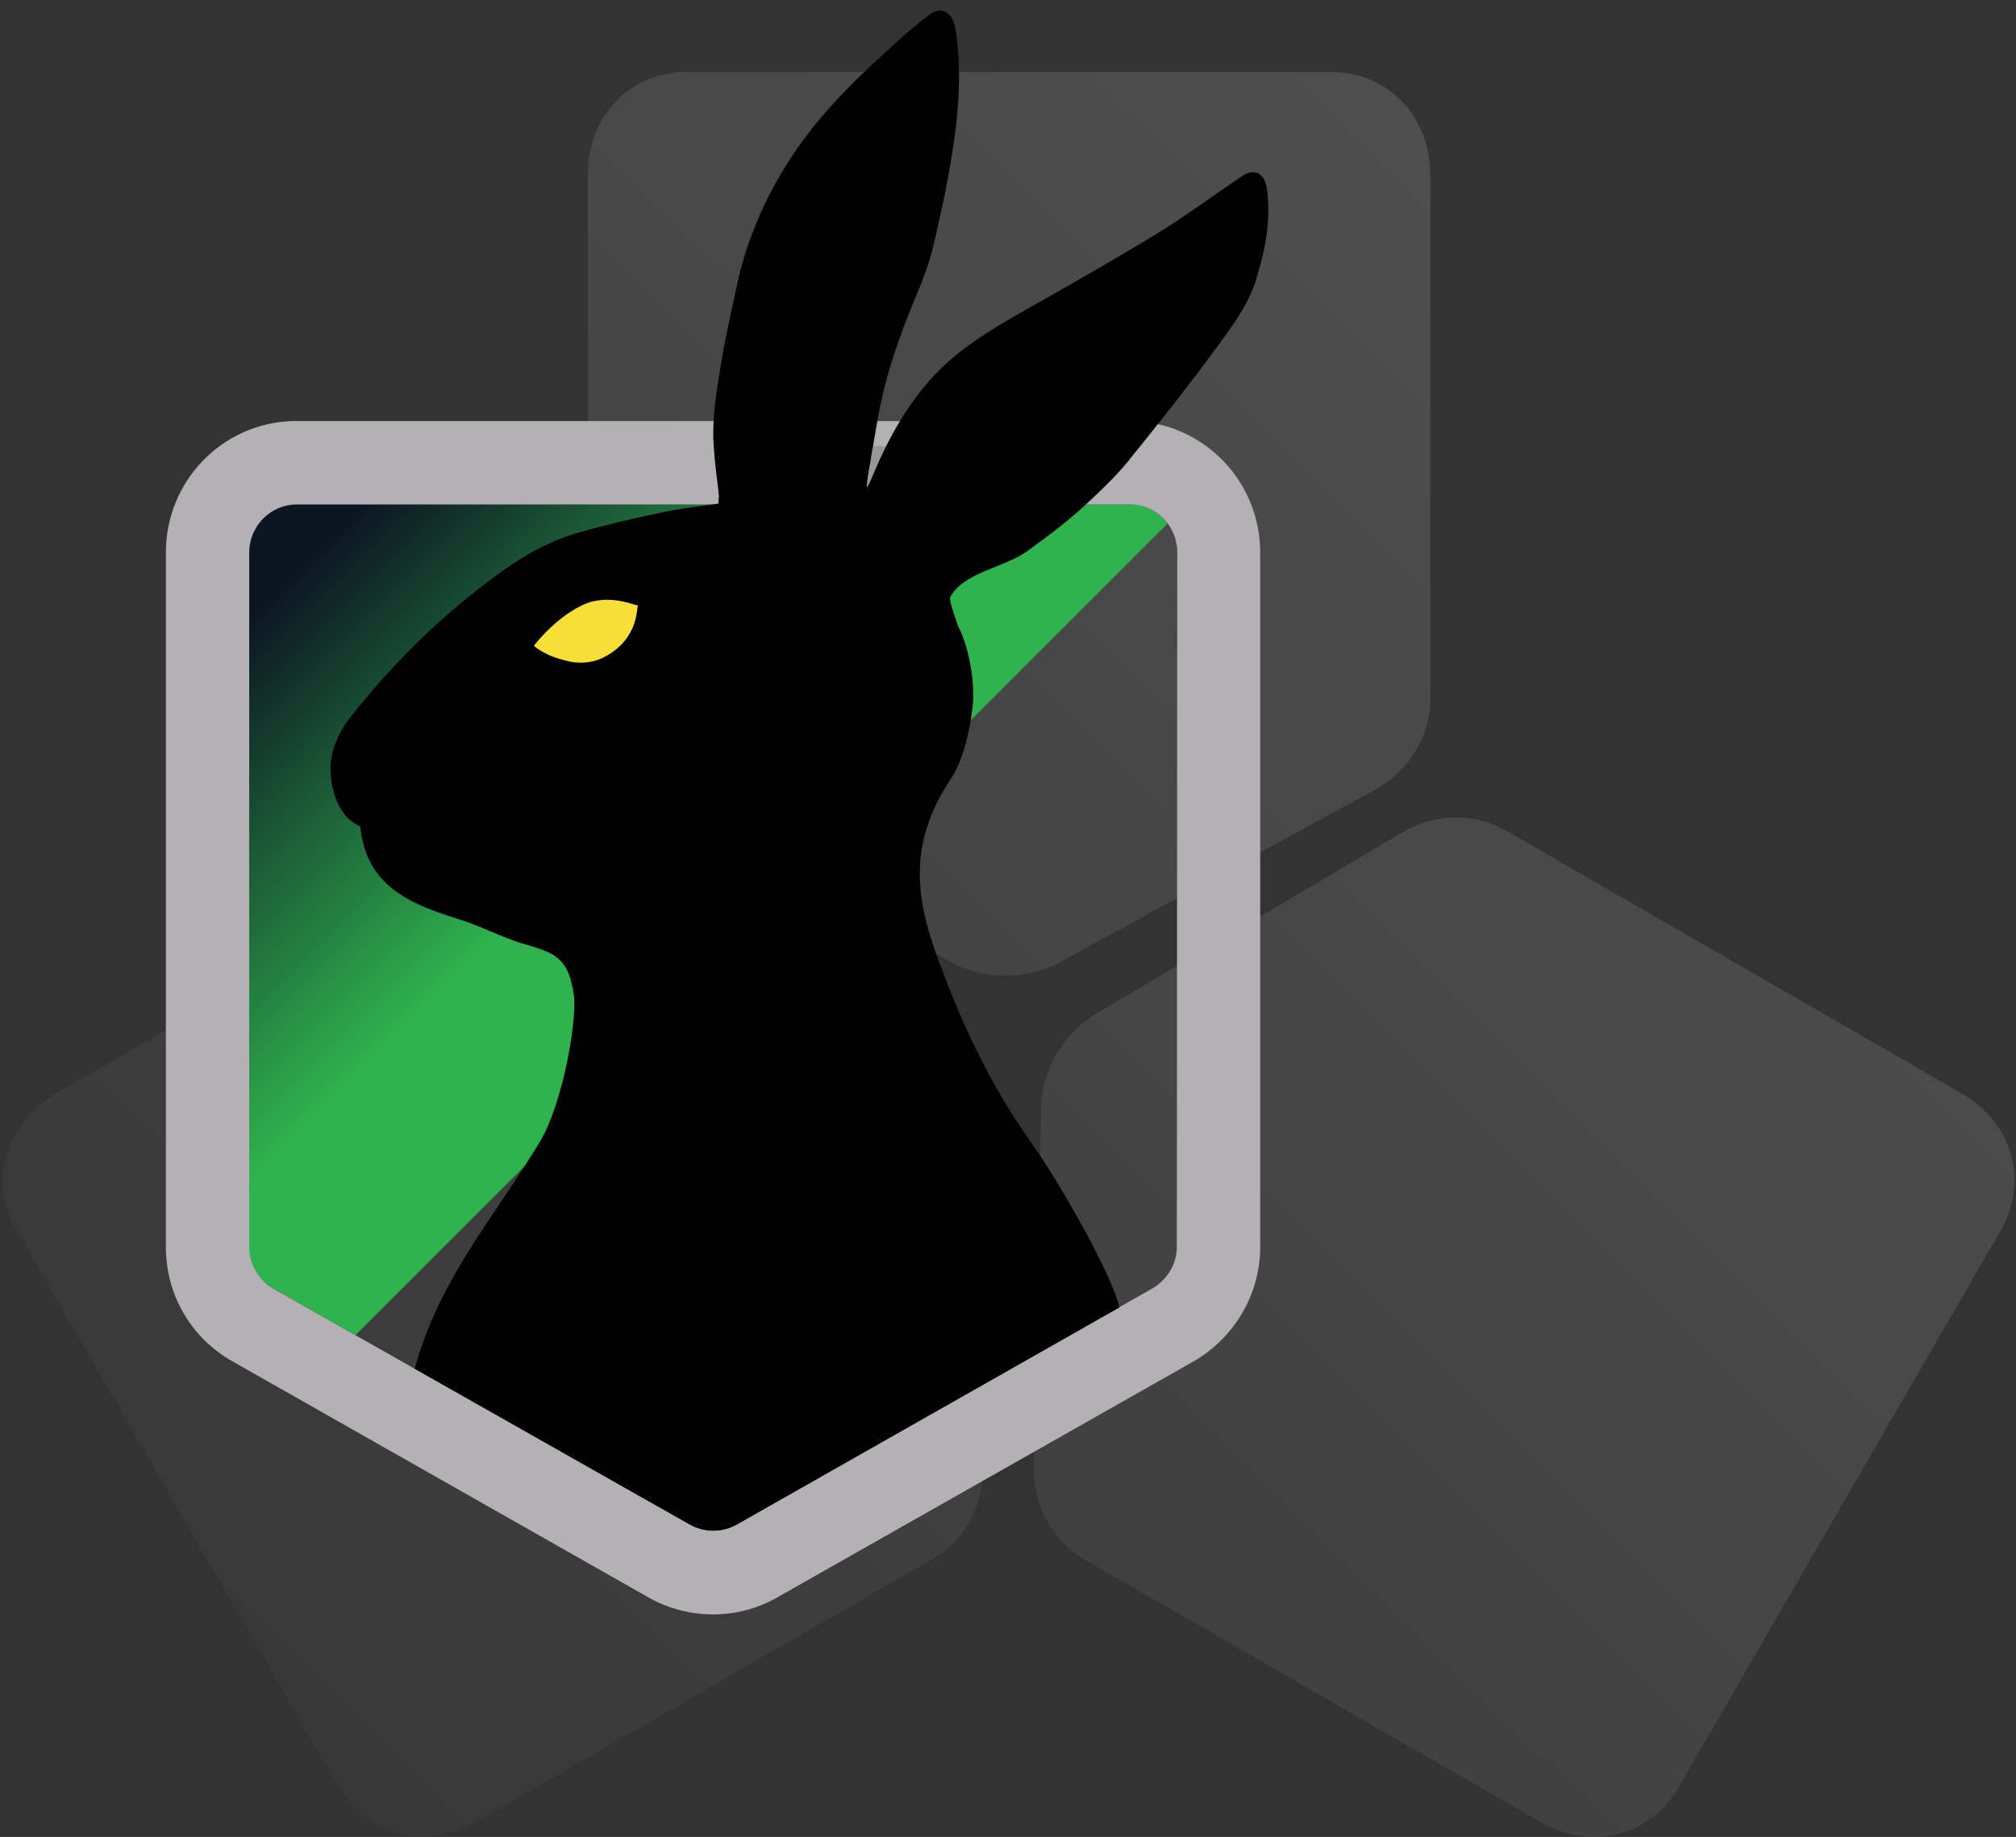
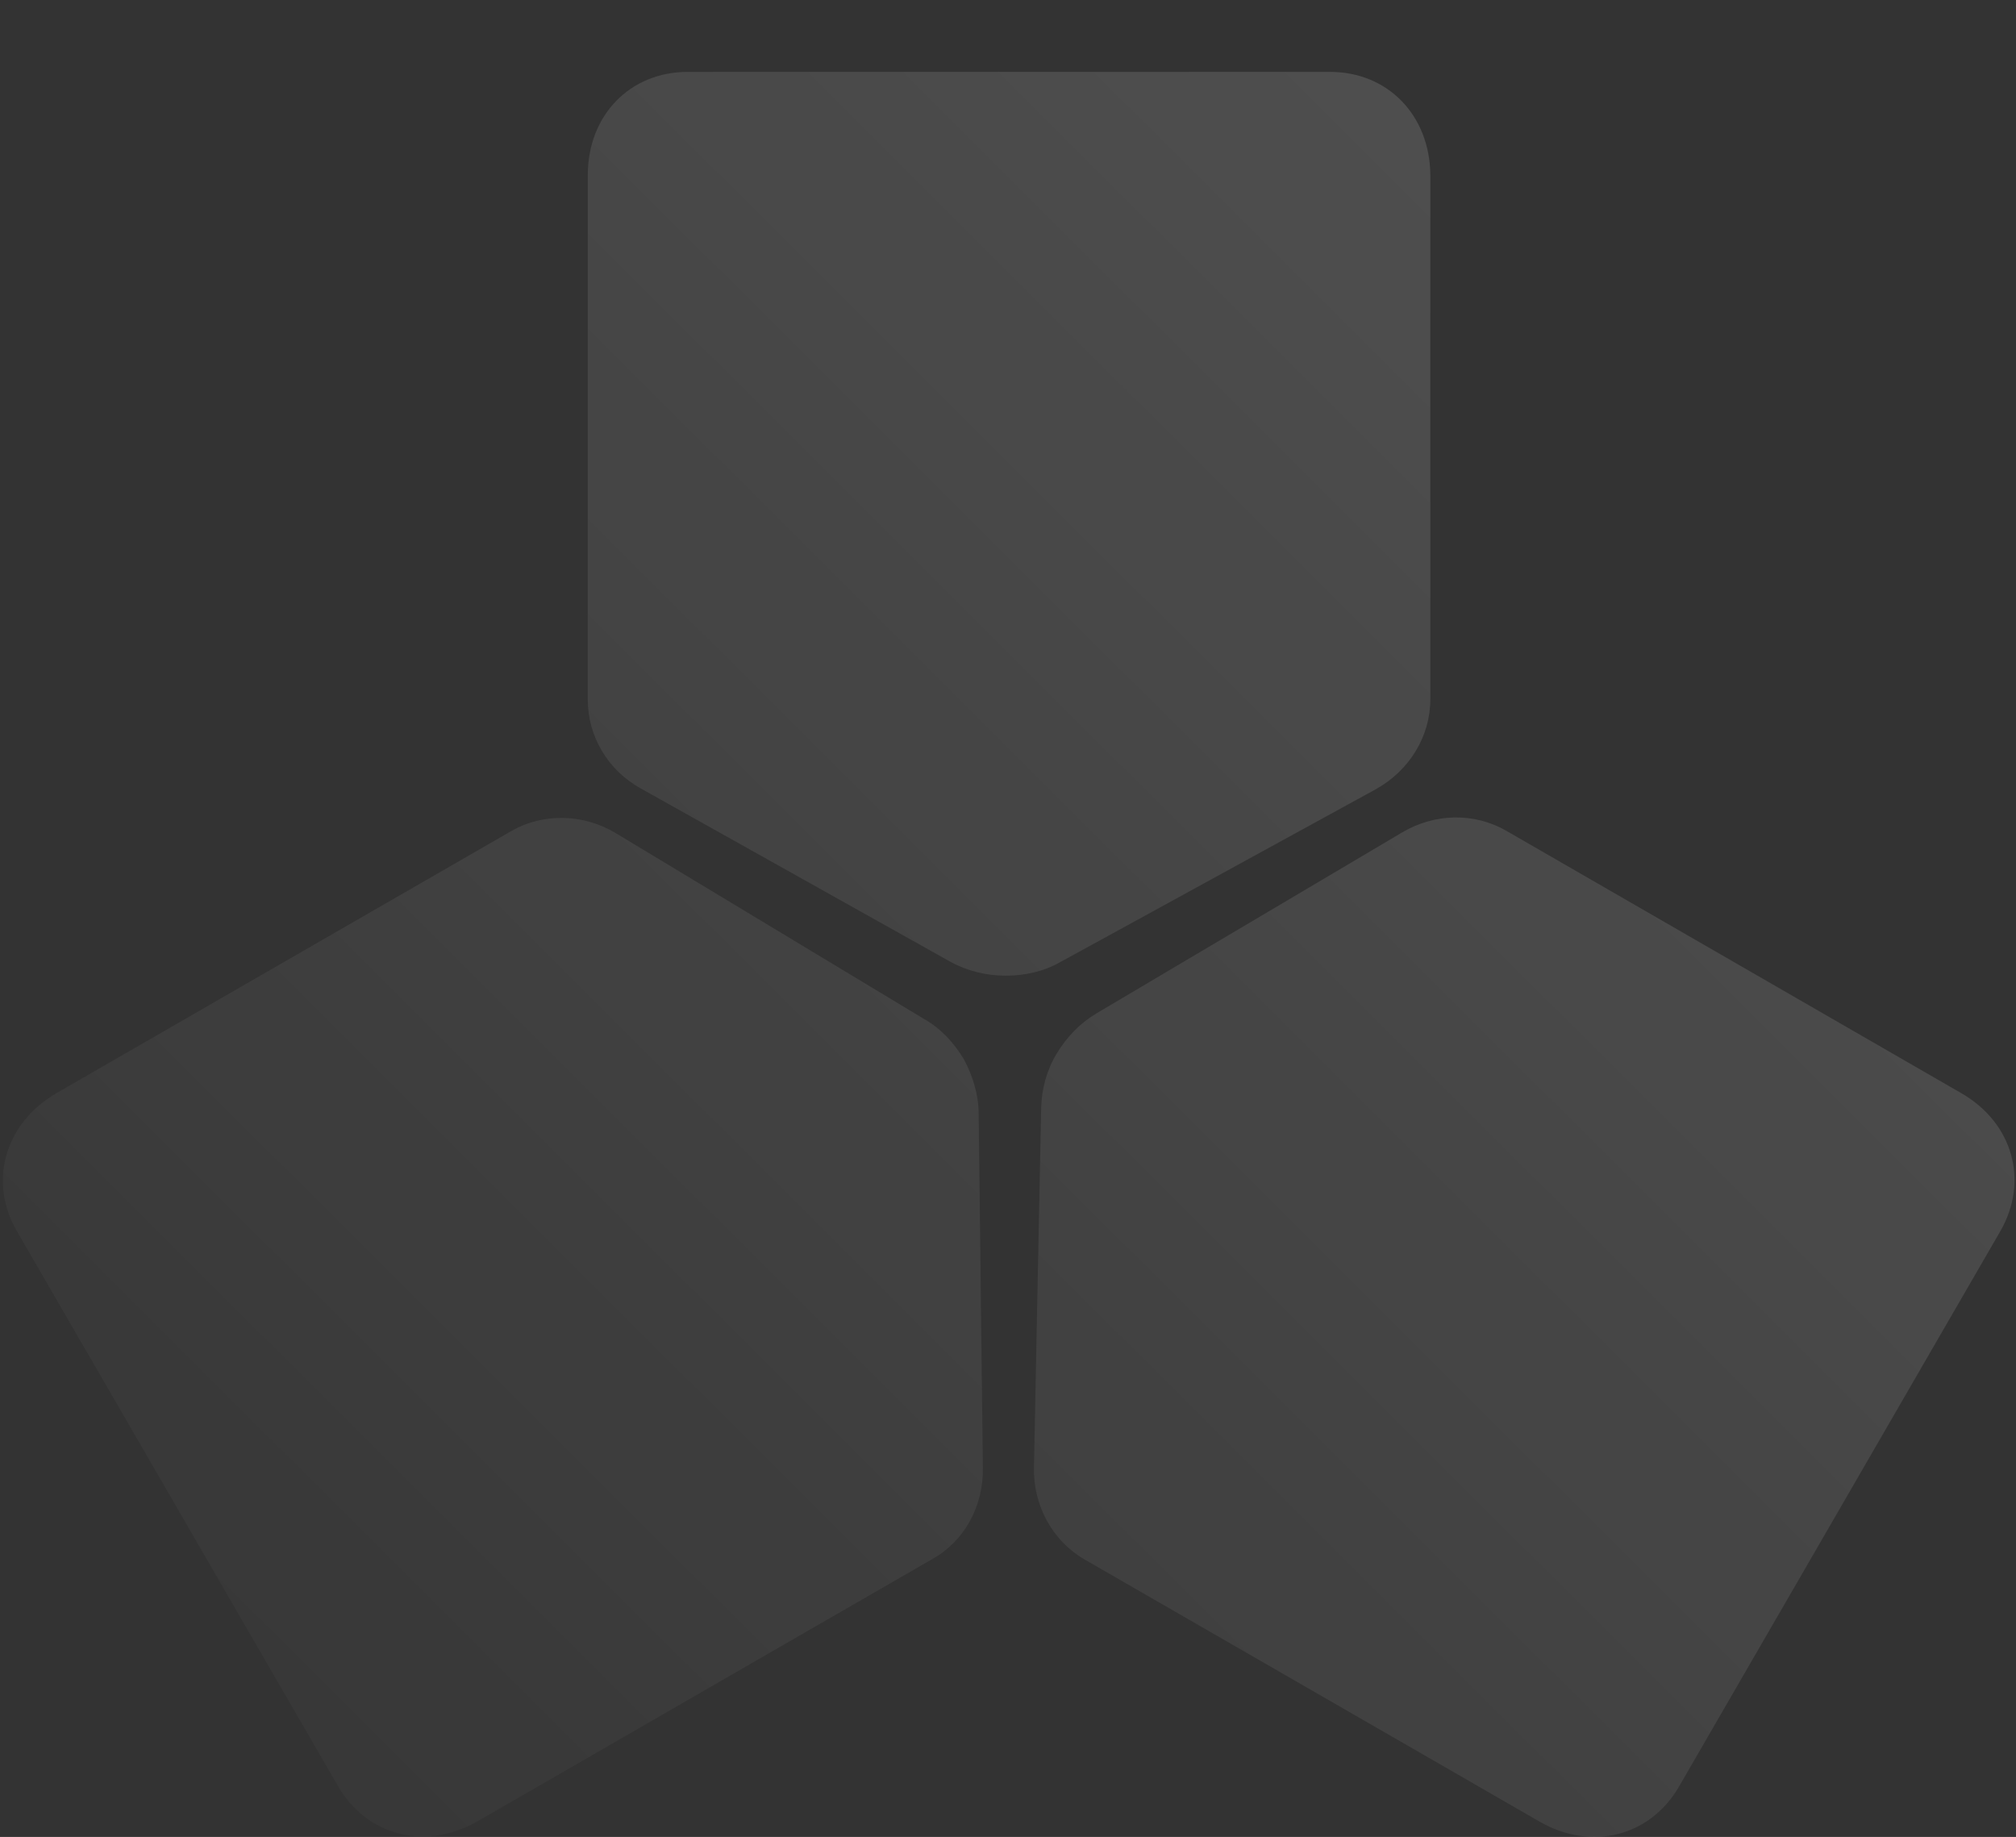
<svg xmlns="http://www.w3.org/2000/svg" version="1.1" id="Layer_1" x="0px" y="0px" viewBox="0 0 474 431.9" style="enable-background:new 0 0 474 431.9;" xml:space="preserve">
  <rect x="0" y="0" width="474" height="431.9" fill="#333333" stroke="none" />
  <style type="text/css">
	.st0{fill:url(#SVGID_1_);fill-opacity:0.18;}
	.st1{fill-rule:evenodd;clip-rule:evenodd;fill:url(#SVGID_00000057112345178811530280000002329533524391236760_);}
	.st2{fill-rule:evenodd;clip-rule:evenodd;fill:#B3B1B3;}
	.st3{fill:#979797;}
	.st4{fill:#F8DF38;}
</style>
  <linearGradient id="SVGID_1_" gradientUnits="userSpaceOnUse" x1="75.485" y1="32.531" x2="398.973" y2="356.645" gradientTransform="matrix(1 0 0 -1 0 449.721)">
    <stop offset="1.193580e-04" style="stop-color:#FFFFFF;stop-opacity:0.12" />
    <stop offset="1" style="stop-color:#FFFFFF;stop-opacity:0.75" />
  </linearGradient>
  <path class="st0" d="M249.3,226.2c-3.8,2.2-8.4,3.2-12.8,3.2c-4.6,0-9.1-1.1-13.1-3.3l-72.7-40.7c-7.8-4.3-12.5-12.3-12.5-20.9V41.2  c0-14.1,9.9-24.3,23.5-24.3h151c13.6,0,23.5,10.2,23.6,24.3v123.2c0,8.7-4.9,16.7-12.7,21.1L249.3,226.2z M226.6,249  c-2.3-3.8-5.4-7.2-9.3-9.4l-72.5-43.7c-7.6-4.6-17.1-4.8-24.6-0.5L13.3,257C1.1,264.1-2.8,277.8,4,289.5L79.5,420  c6.8,11.7,20.6,15.2,32.8,8.2l107-61.7c7.5-4.2,11.9-12.4,11.8-21.3l-1-83.3C230.1,257.5,228.8,253.1,226.6,249z M461.1,257  l-107-61.7c-7.5-4.3-16.8-4.1-24.4,0.4l-71.8,42.5c-3.9,2.3-7.1,5.6-9.5,9.6c-2.3,3.8-3.5,8.3-3.6,12.7l-1.7,84.5  c-0.2,8.9,4.3,17.2,11.8,21.6L362,428.3c12.2,7,26,3.5,32.8-8.3l75.5-130.5C477.1,277.7,473.3,264,461.1,257z" />
  <g>
    <linearGradient id="SVGID_00000066473869434565661590000008121458649650459276_" gradientUnits="userSpaceOnUse" x1="69.984" y1="195.834" x2="176.863" y2="302.713" gradientTransform="matrix(1 0 0 1 0 -82)">
      <stop offset="0.1" style="stop-color:#0C1623" />
      <stop offset="0.72" style="stop-color:#2FB34E" />
    </linearGradient>
-     <path style="fill-rule:evenodd;clip-rule:evenodd;fill:url(#SVGID_00000066473869434565661590000008121458649650459276_);" d="   M274.5,123.1L83.6,313.9l-19.4-11c-3.5-2-5.7-5.8-5.7-9.8V129.9c0-6.2,5-11.3,11.2-11.3h195.8C269.2,118.6,272.5,120.4,274.5,123.1   z" />
-     <path class="st2" d="M265.6,99H69.8c-0.4,0-0.8,0-1.2,0C52.1,99.6,39,113.2,39,129.9v163.3c0,11.2,5.9,21.4,15.7,26.9l97.8,55.5   c9.4,5.3,20.9,5.3,30.2,0l97.9-55.5c9.6-5.5,15.7-15.8,15.7-26.9V129.9C296.3,112.9,282.6,99,265.6,99z M276.7,293.1   c0,4.1-2.2,7.7-5.7,9.8l-20.6,11.7l-77.2,43.8c-3.4,2-7.6,2-11,0L107,327.2L64.3,303c-3.5-2-5.7-5.8-5.7-9.8V129.9   c0-6.2,5-11.3,11.2-11.3h195.8c6.2,0,11.2,5,11.2,11.3L276.7,293.1L276.7,293.1z" />
    <g>
-       <path class="st3" d="M203.9,114.7c0.4-0.6,0.7-1.2,1-1.8c1.1-2.7,2.3-5.4,3.6-8h-3.2c-0.4,1.9-0.6,3.9-1,5.8    C204.2,112,203.9,113.2,203.9,114.7z" />
-       <path d="M297.9,44.6c-0.5-4-3-5.2-6-3.1c-6.7,4.5-13.1,9.3-20,13.5c-8.5,5.2-17.1,10.1-25.7,15c-7.2,4.1-14.6,8-21.2,13.3    c-7.3,5.9-12.5,13.4-16.6,21.5c-1.3,2.6-2.5,5.3-3.6,8c-0.3,0.6-0.6,1.3-1,1.8c0-1.4,0.3-2.7,0.5-4.1c0.4-1.9,0.6-3.9,1-5.8    c0.5-3,1-6,1.6-9c1.7-8.4,4.5-16.4,7.7-24.2c1.8-4.4,3.7-8.8,4.8-13.5c2-8.4,3.8-16.9,5-25.5c1.2-8.6,1.6-17.3,0.2-25.9    c-0.5-3.1-2.8-5.6-6.3-3c-3.5,2.7-6.8,5.6-10,8.6c-9,8.1-17.4,16.7-23.8,27.2c-4.9,8-8.6,16.6-10.8,25.7c-1.4,6.5-2.9,13-4,19.4    c-0.9,5.5-1.9,11.1-2,16.7c0,1.2,0,2.3,0.1,3.5c0.2,3,0.5,5.9,0.9,8.9c0.1,0.9,0.2,1.8,0.3,2.7c0.1,0.6-0.1,1.4-0.1,2.1    c-4.7,0.7-9.4,1.2-13.9,2.2c-6.6,1.4-13.1,2.9-19.6,4.8c-8.5,2.5-15.8,7.5-22.7,12.9c-11.3,8.8-21.4,19-30.3,30.3    c-3,3.8-5.2,8.8-4.6,13.9c0,0.2,0.5,9.1,6.9,11.8c1.4,14,11.6,18.2,23.1,21.8c5,1.5,10.6,4.5,15.6,5.9c7.3,2.1,10.1,3.4,11.4,11.2    c1.2,5.1-2.2,25.9-8,35.5c-11.6,18.9-23.5,32.2-29.3,53.1l64.4,36.5c3.6,2.1,8,2.1,11.6,0l89.7-50.9c-2-8.3-13.8-28.6-19.2-36.5    c-6.3-8.9-13.7-20.3-21.1-39.2c-6.1-15.6-11.5-30.3,0.6-48.5c2.9-4.3,4.5-11.1,5.2-17.2c0.6-5.5-0.9-14-3.4-18.7    c0,0-2.3-6.3-1.9-6.9c3.2-5.9,12.7-6.9,18.1-10.8c5.3-3.8,10.4-7.7,15-12.1c3.4-3.2,6.7-6.4,9.5-10c0.7-0.9,1.4-1.8,2.1-2.6    c5.9-7.4,11.9-14.9,17.5-22.6c4.1-5.6,8.5-11.2,10.2-18.2C297.7,57.7,298.8,51.3,297.9,44.6z" />
-     </g>
-     <path class="st4" d="M150,142.5C150,142.5,149.9,142.4,150,142.5c-0.1-0.1-0.1-0.2-0.1-0.2c0.1,0.4-6.6-3-12.8-0.1   c-4.6,2.2-8.3,5.6-11.5,9.5c-0.3,0.4,3.2,2.3,4.4,2.7c1.4,0.5,2.8,0.9,4.2,1.2c2.9,0.5,5.9,0.1,8.4-1.4   C150.4,149.8,149.6,142.6,150,142.5z" />
+       </g>
  </g>
</svg>